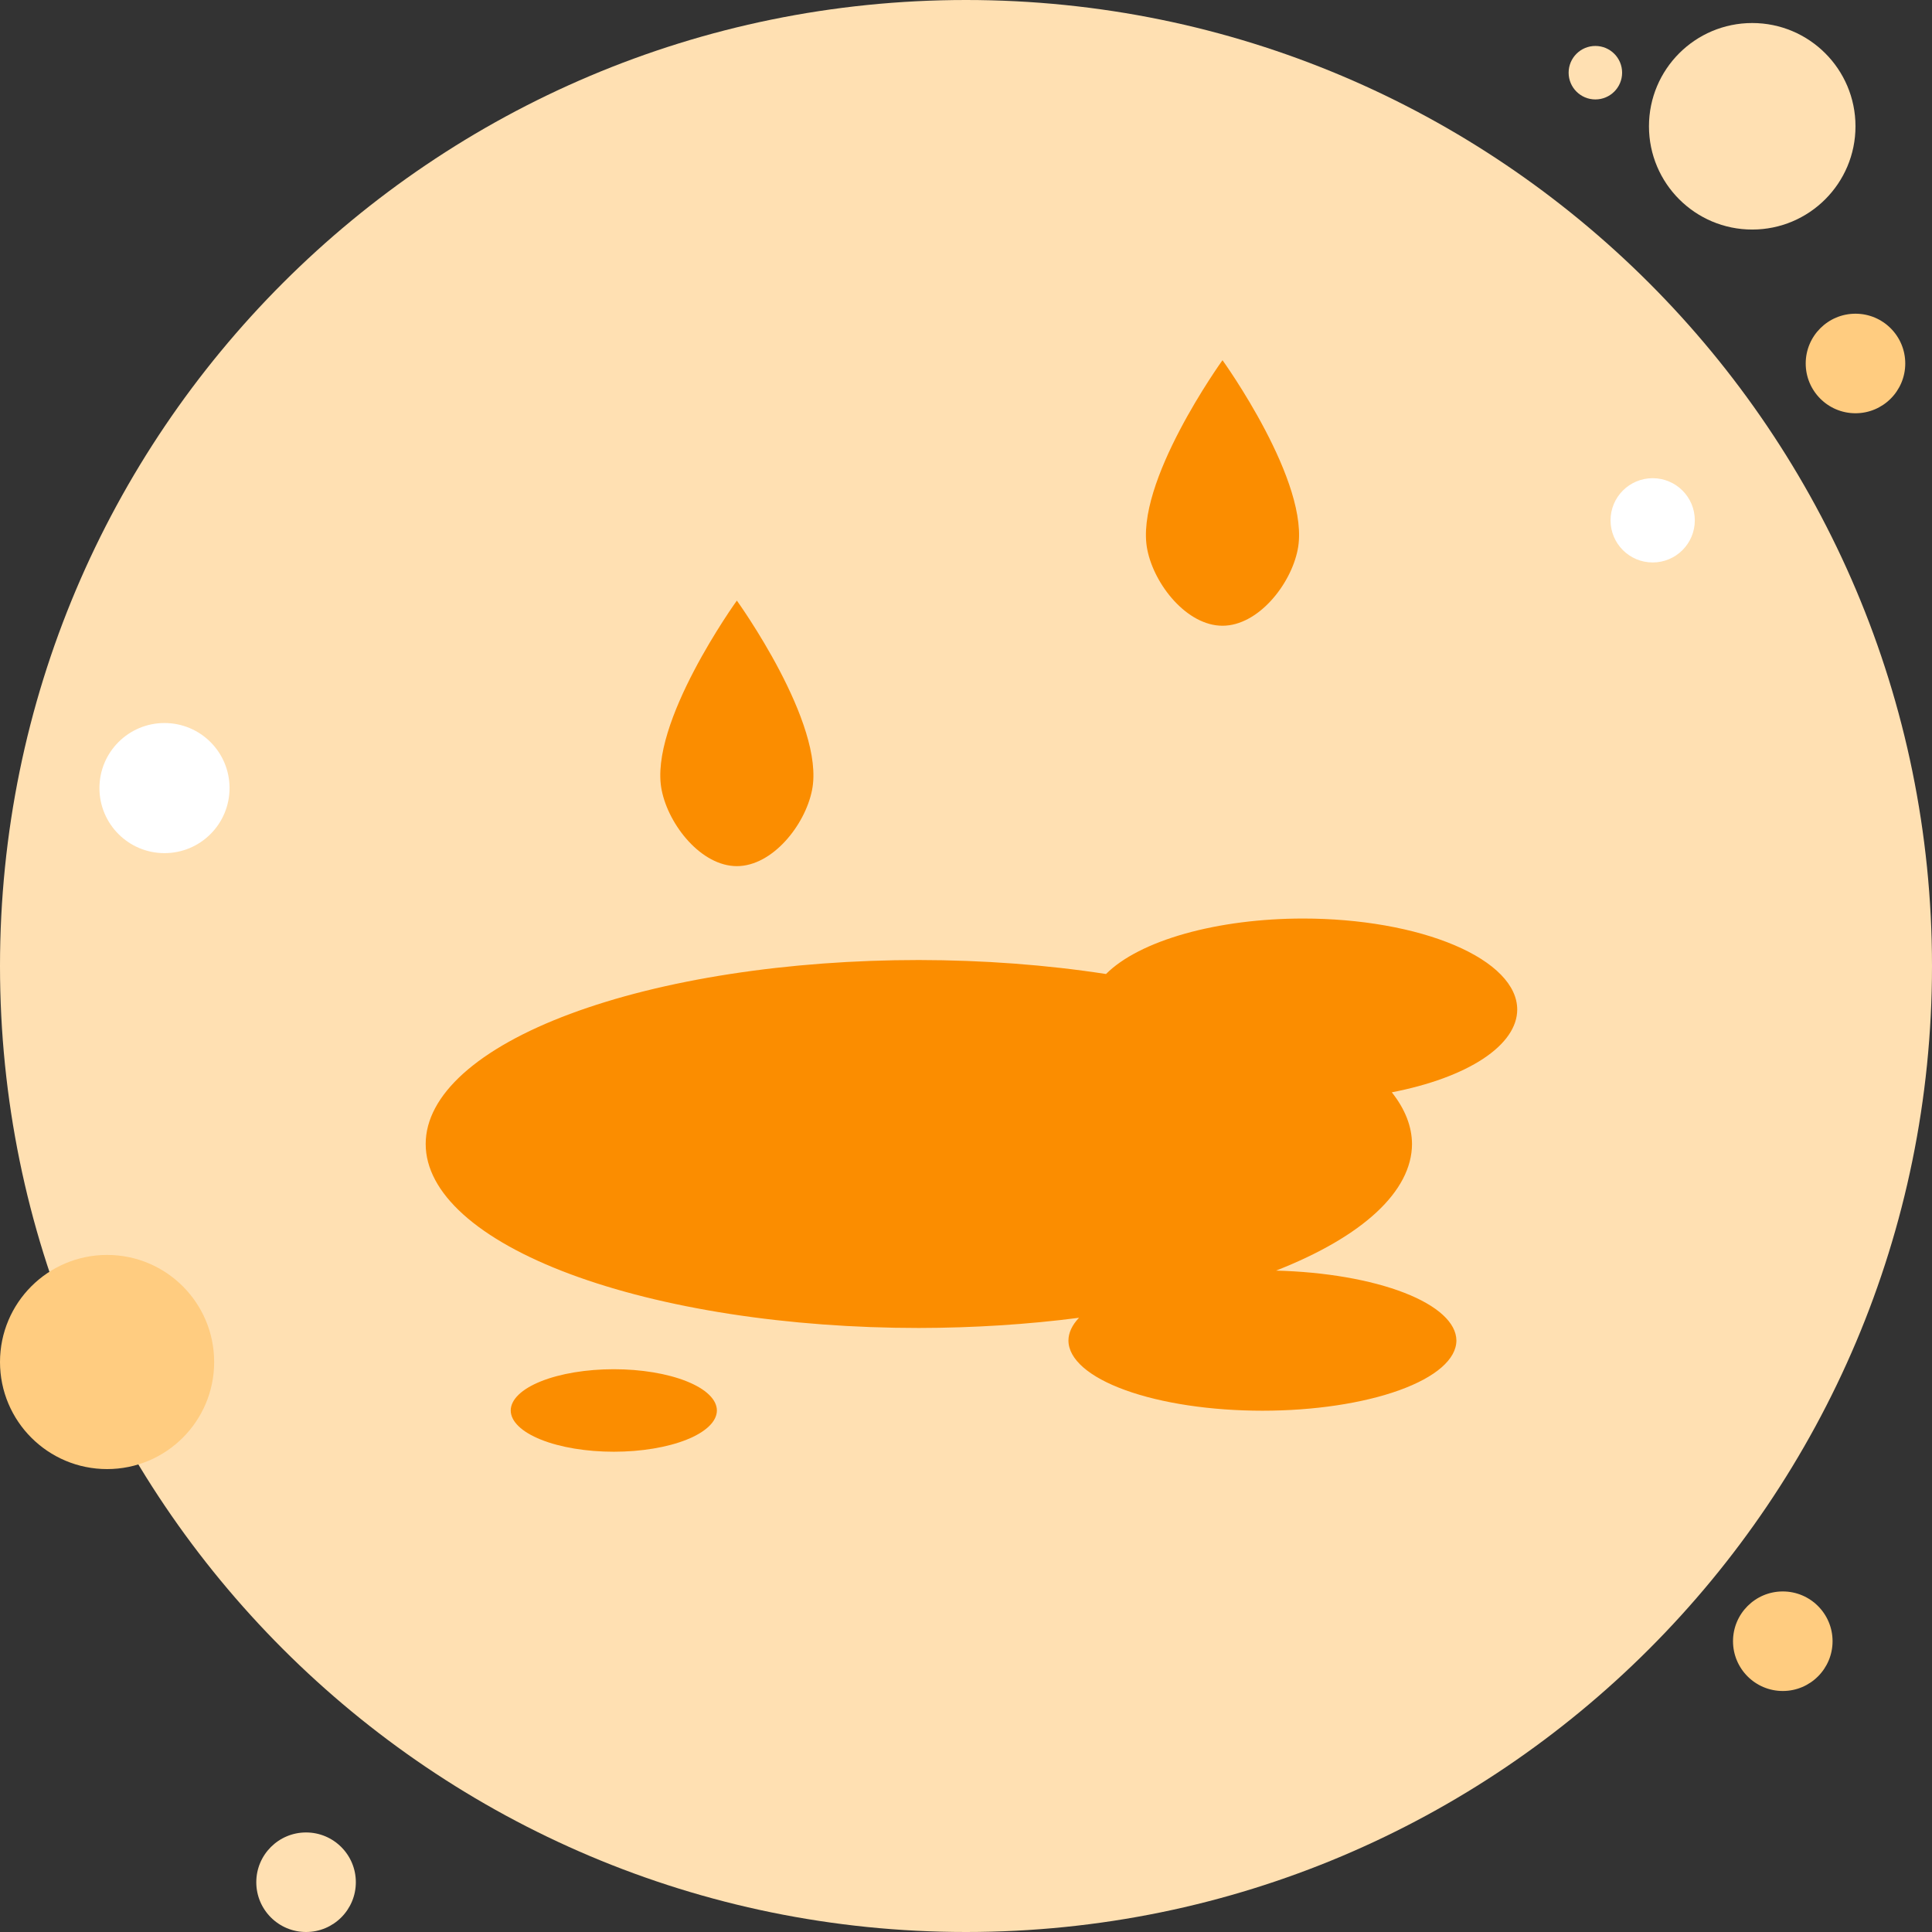
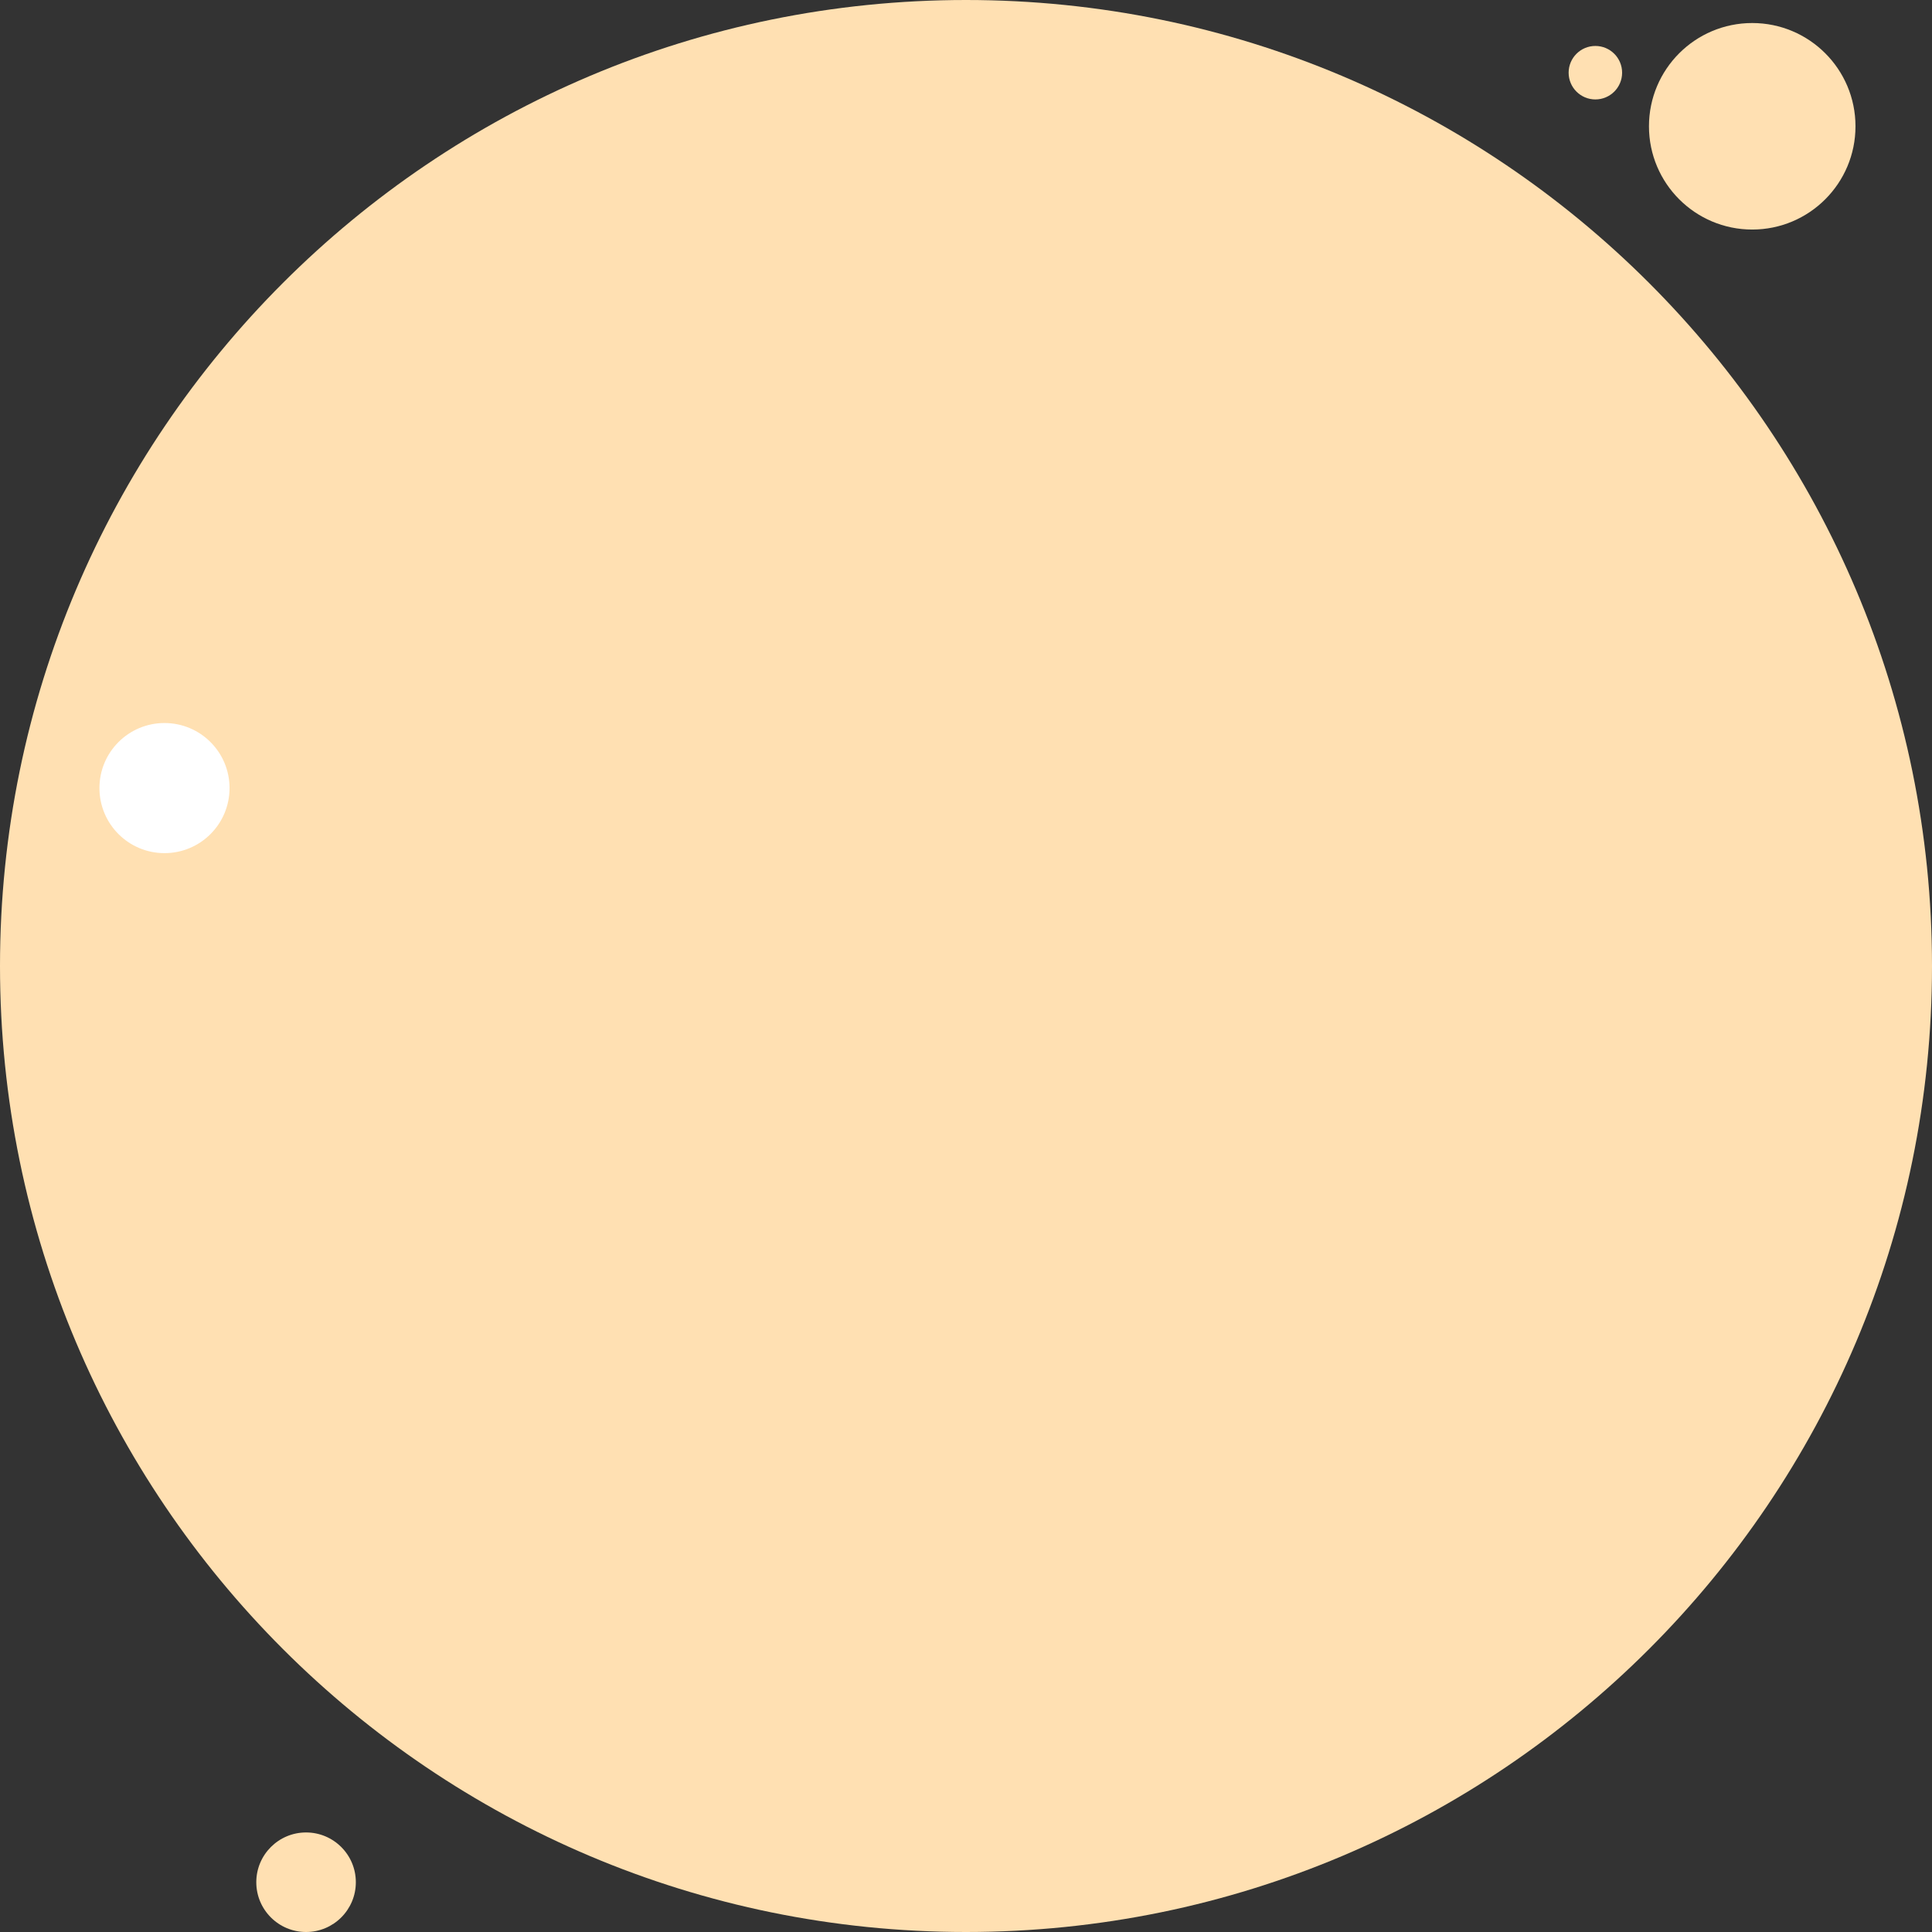
<svg xmlns="http://www.w3.org/2000/svg" width="177" height="177" viewBox="0 0 177 177" fill="none">
  <rect x="0" y="0" width="177" height="177" fill="#333333" stroke="none" />
  <g clip-path="url(#clip0_2_41)">
    <path d="M88.5 177C137.377 177 177 137.377 177 88.5C177 39.623 137.377 0 88.5 0C39.623 0 0 39.623 0 88.5C0 137.377 39.623 177 88.5 177Z" fill="#FFE0B2" />
    <path d="M160.53 21.03C165.755 21.03 169.99 16.795 169.99 11.57C169.99 6.345 165.755 2.11 160.53 2.11C155.305 2.11 151.07 6.345 151.07 11.57C151.07 16.795 155.305 21.03 160.53 21.03Z" fill="#FFE0B2" />
    <path d="M146.16 9.11C147.513 9.11 148.61 8.013 148.61 6.66C148.61 5.307 147.513 4.21 146.16 4.21C144.807 4.21 143.71 5.307 143.71 6.66C143.71 8.013 144.807 9.11 146.16 9.11Z" fill="#FFE0B2" />
-     <path d="M169.99 37.86C172.508 37.86 174.55 35.818 174.55 33.3C174.55 30.782 172.508 28.74 169.99 28.74C167.472 28.74 165.43 30.782 165.43 33.3C165.43 35.818 167.472 37.86 169.99 37.86Z" fill="#FFCC80" />
-     <path d="M151.41 51.53C153.542 51.53 155.27 49.802 155.27 47.67C155.27 45.538 153.542 43.81 151.41 43.81C149.278 43.81 147.55 45.538 147.55 47.67C147.55 49.802 149.278 51.53 151.41 51.53Z" fill="white" />
-     <path d="M163.33 154.92C165.848 154.92 167.89 152.878 167.89 150.36C167.89 147.842 165.848 145.8 163.33 145.8C160.812 145.8 158.77 147.842 158.77 150.36C158.77 152.878 160.812 154.92 163.33 154.92Z" fill="#FFCC80" />
    <path d="M28.04 177C30.558 177 32.6 174.958 32.6 172.44C32.6 169.922 30.558 167.88 28.04 167.88C25.522 167.88 23.48 169.922 23.48 172.44C23.48 174.958 25.522 177 28.04 177Z" fill="#FFE0B2" />
    <path d="M15.07 78.16C18.362 78.16 21.03 75.492 21.03 72.2C21.03 68.908 18.362 66.24 15.07 66.24C11.778 66.24 9.11 68.908 9.11 72.2C9.11 75.492 11.778 78.16 15.07 78.16Z" fill="white" />
-     <path d="M9.81 134.59C15.228 134.59 19.62 130.198 19.62 124.78C19.62 119.362 15.228 114.97 9.81 114.97C4.392 114.97 0 119.362 0 124.78C0 130.198 4.392 134.59 9.81 134.59Z" fill="#FFCC80" />
-     <path d="M111.999 33C111.999 33 103.867 44.273 105.114 50.376C105.76 53.591 108.75 57.327 111.999 57.327C115.248 57.327 118.238 53.591 118.884 50.376C120.132 44.273 111.999 33 111.999 33ZM67.507 55.024C67.507 55.024 59.374 66.297 60.622 72.4C61.268 75.615 64.258 79.351 67.507 79.351C70.756 79.351 73.746 75.615 74.392 72.4C75.639 66.297 67.507 55.024 67.507 55.024ZM119.379 84.151C115.527 84.153 111.762 84.636 108.552 85.54C105.342 86.444 102.83 87.728 101.328 89.234C95.89 88.394 90.066 87.959 84.181 87.952C78.247 87.952 72.371 88.388 66.889 89.235C61.407 90.082 56.427 91.324 52.231 92.889C48.036 94.454 44.708 96.312 42.438 98.357C40.167 100.402 38.999 102.594 39 104.807C38.999 107.02 40.167 109.212 42.438 111.257C44.708 113.302 48.036 115.16 52.231 116.725C56.427 118.29 61.407 119.532 66.889 120.379C72.371 121.226 78.247 121.662 84.181 121.662C89.177 121.655 94.135 121.34 98.854 120.728C98.216 121.399 97.889 122.104 97.885 122.813C97.892 124.519 99.767 126.154 103.099 127.359C106.431 128.565 110.947 129.242 115.657 129.242C120.366 129.242 124.883 128.565 128.214 127.359C131.546 126.154 133.421 124.519 133.428 122.813C133.418 121.187 131.708 119.622 128.643 118.433C125.578 117.245 121.384 116.52 116.904 116.406C124.888 113.278 129.347 109.126 129.361 104.807C129.352 103.204 128.729 101.61 127.511 100.072C130.937 99.409 133.842 98.342 135.879 96.998C137.916 95.654 138.999 94.09 139 92.492C139.003 91.397 138.497 90.313 137.512 89.301C136.528 88.29 135.083 87.37 133.261 86.596C131.438 85.821 129.275 85.206 126.893 84.787C124.511 84.368 121.957 84.151 119.379 84.151ZM56.233 125.441C53.732 125.441 51.332 125.839 49.562 126.548C47.791 127.256 46.795 128.218 46.79 129.221C46.795 130.224 47.791 131.185 49.562 131.893C51.332 132.602 53.732 133 56.233 133C58.735 133 61.135 132.602 62.906 131.894C64.677 131.185 65.674 130.224 65.678 129.221C65.674 128.218 64.677 127.256 62.906 126.548C61.135 125.839 58.735 125.441 56.233 125.441Z" fill="#FB8D00" />
  </g>
  <defs>
    <clipPath id="clip0_2_41">
      <rect width="177" height="177" fill="white" />
    </clipPath>
  </defs>
</svg>